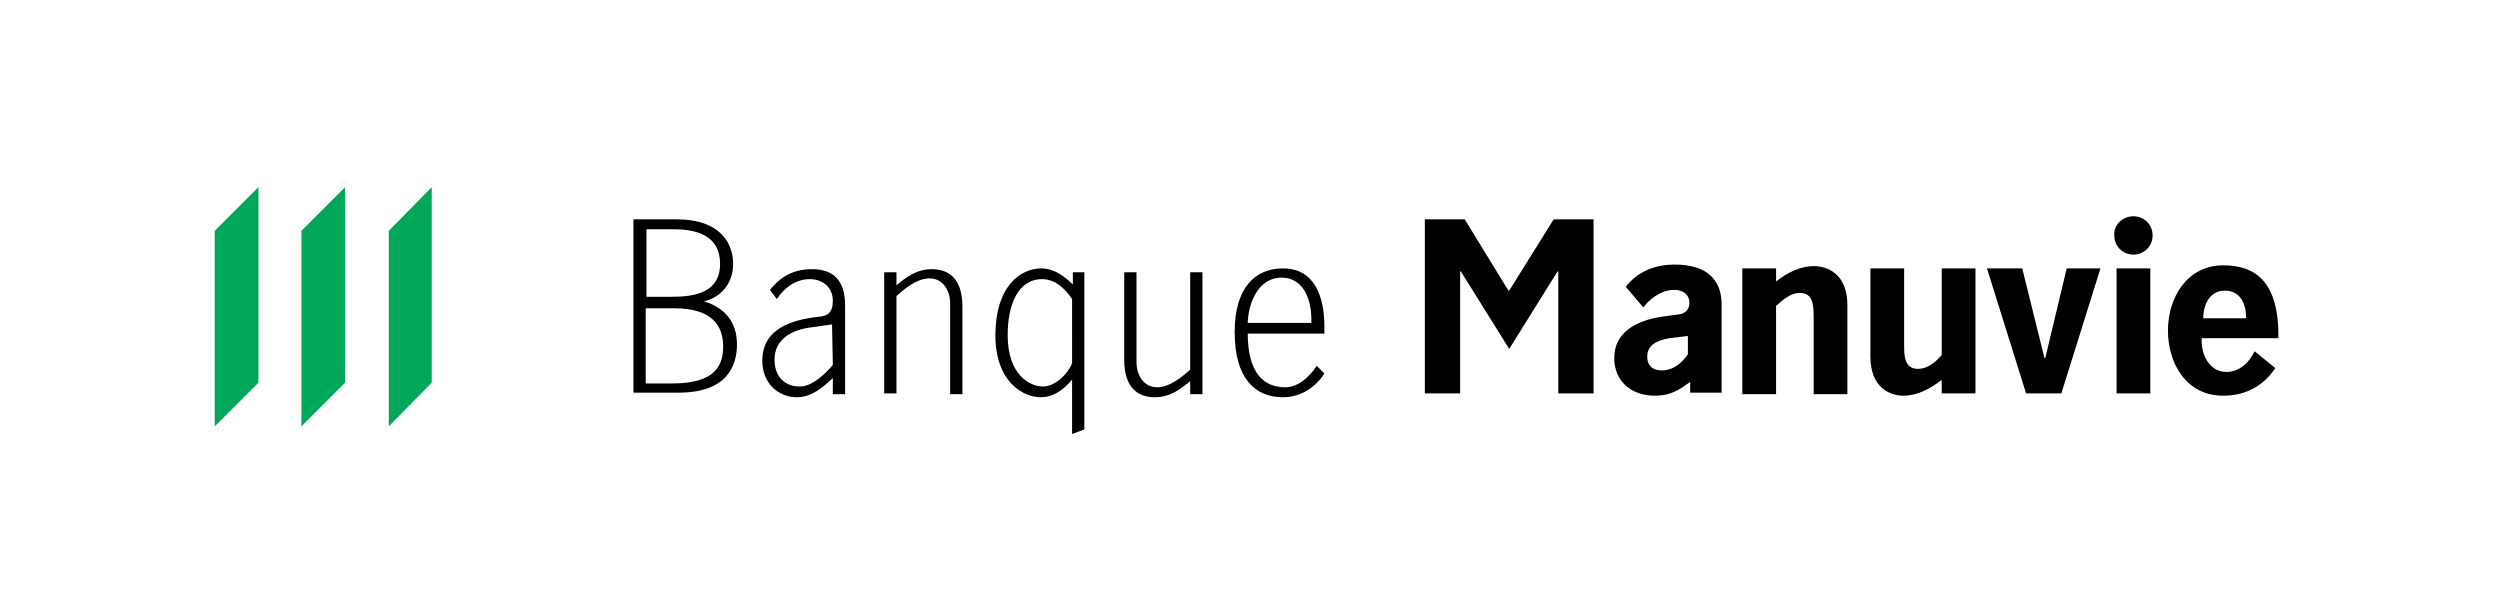
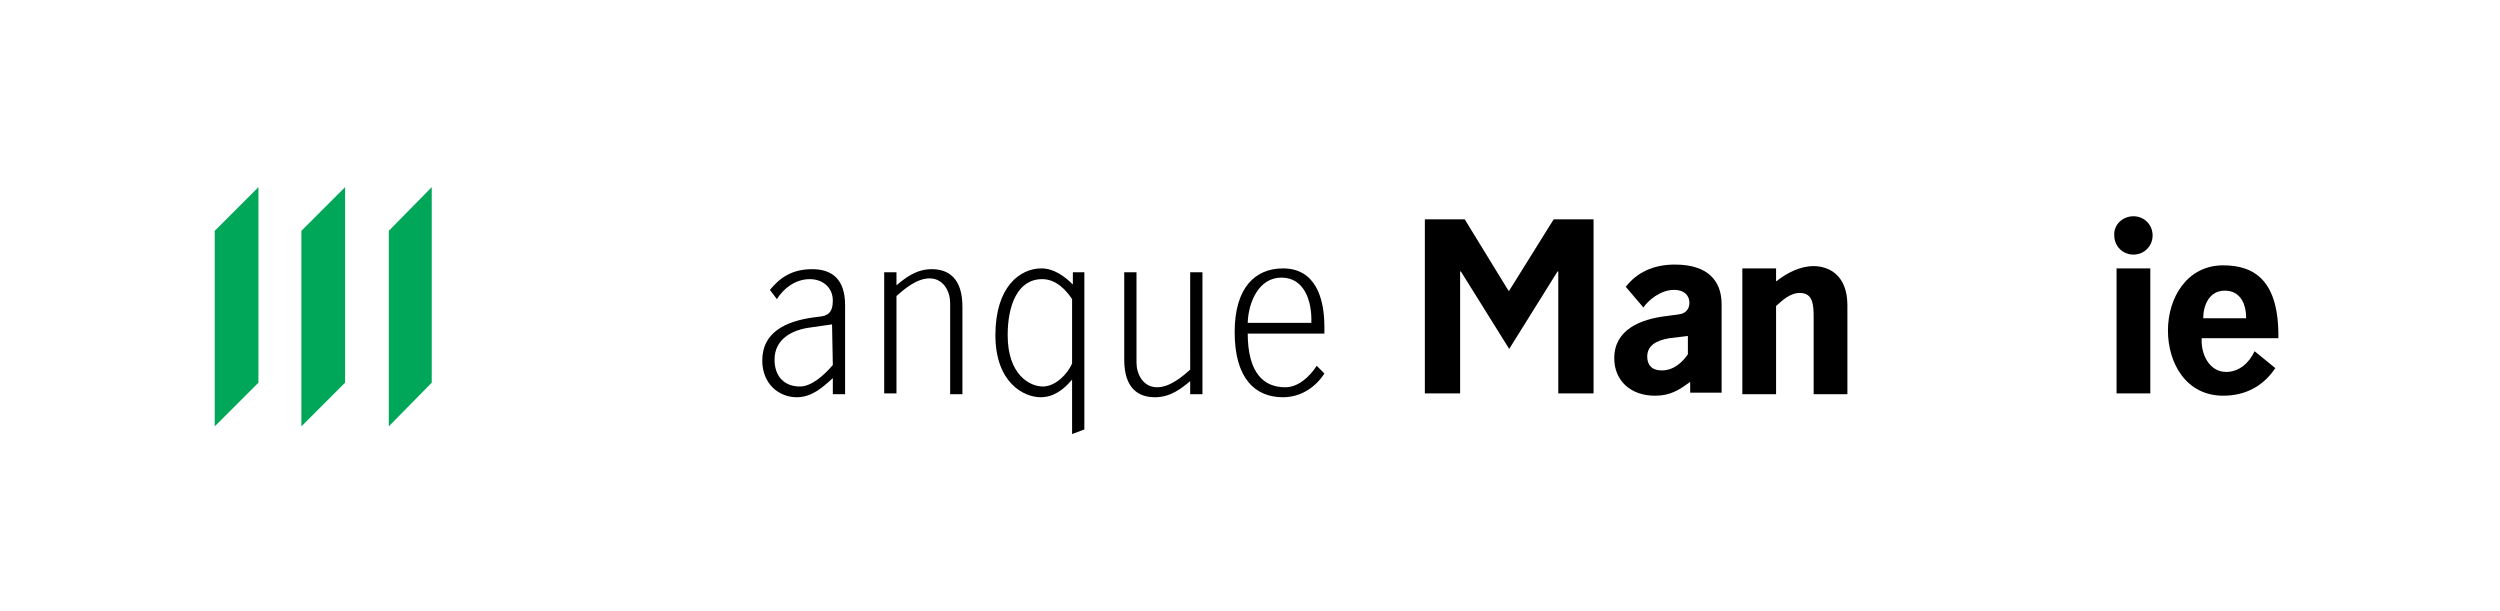
<svg xmlns="http://www.w3.org/2000/svg" version="1.1" id="Layer_1" x="0px" y="0px" viewBox="0 0 326 79.7" style="enable-background:new 0 0 326 79.7;" xml:space="preserve">
  <style type="text/css">
	.st0{fill:#00A758;}
</style>
  <g>
    <g>
      <g>
        <polygon class="st0" points="50.7,30.1 50.7,55.6 56.3,49.9 56.3,24.4    " />
        <polygon class="st0" points="39.3,55.6 45,49.9 45,24.4 39.3,30.1    " />
        <polygon class="st0" points="28,55.6 33.7,49.9 33.7,24.4 28,30.1    " />
      </g>
    </g>
  </g>
  <g>
-     <path d="M82.6,51.3V28.6h5.6c5.9,0,7.4,3.3,7.4,5.8c0,2.4-1.4,4.3-3.8,4.9c2.7,0.8,4.3,2.7,4.3,5.6c0,2.7-1.2,6.3-7.6,6.3H82.6z    M87.6,38.7c2.9,0,6.3-0.5,6.3-4.3c0-3.7-3.1-4.5-6-4.5h-3.6v8.8H87.6z M84.3,50h3.4c5.6,0,6.6-2.4,6.6-4.8c0-2.7-1.4-5-6.4-5h-3.7   V50z" />
    <path d="M108.6,51.3v-2c-1.4,1.3-2.8,2.5-4.7,2.5c-2.3,0-4.5-1.7-4.5-4.8c0-3.7,3.1-5.1,6.6-5.6l0.8-0.1c1.1-0.1,1.8-0.5,1.8-2.1   c0-1.7-1.3-2.8-3-2.8c-1.9,0-3.4,1.2-4.3,2.6l-0.9-1.2c1.3-1.6,2.9-2.7,5.5-2.7c2.6,0,4.3,1.3,4.3,4.7v11.6H108.6z M108.5,42.3   l-2.8,0.4c-2.4,0.3-4.7,1.5-4.7,4.2c0,2.2,1.3,3.5,3.3,3.5c1.5,0,3.1-1.4,4.3-2.8L108.5,42.3L108.5,42.3z" />
    <path d="M116.9,51.3h-1.6V35.5h1.6v1.7c1.2-1,2.6-2.1,4.6-2.1c2.2,0,4,1.2,4,4.9v11.4h-1.6V39.5c0-1.4-0.8-3.2-2.7-3.2   c-1.7,0-3.4,1.5-4.3,2.3V51.3z" />
    <path d="M139.8,35.5h1.6V56l-1.6,0.6v-7.1c-1.1,1.3-2.4,2.3-4.1,2.3c-2.2,0-5.9-1.9-5.9-8.1c0-6.3,3.2-8.7,6-8.7c1.6,0,3,1,4.1,2.1   V35.5z M139.8,39c-0.8-1.2-2.1-2.6-3.9-2.6c-3.2,0-4.5,3.4-4.5,7.3c0,5.2,2.9,6.7,4.6,6.7c1.6,0,3.2-1.6,3.8-3V39z" />
    <path d="M155.2,35.5h1.6v15.9h-1.6v-1.7c-1.2,1-2.6,2.1-4.6,2.1c-2.2,0-4-1.2-4-4.9V35.5h1.6v11.8c0,1.4,0.8,3.2,2.7,3.2   c1.7,0,3.4-1.5,4.3-2.3V35.5z" />
    <path d="M162.7,43.4c0,5.4,2.2,7.1,4.9,7.1c1.7,0,3.2-1.4,4.1-2.8l1,1c-1,1.6-2.9,3.1-5.4,3.1c-3.6,0-6.3-2.4-6.3-8.5   c0-5.7,2.6-8.3,6.3-8.3c4.2,0,5.4,3.8,5.4,7.6c0,0.3,0,0.6,0,0.9H162.7z M171,42.1c0.1-3-1-5.9-3.9-5.9c-2.9,0-4.3,3.1-4.4,5.9H171   z" />
    <path d="M202.6,28.6h5.2v22.7h-4.6V35.4h-0.1l-6.3,10.1l-6.3-10.1h-0.1v15.9h-4.6V28.6h5.2l5.7,9.3h0.1L202.6,28.6z" />
    <path d="M220.4,49.8c-1.4,1-2.5,1.8-4.6,1.8c-3.1,0-5.3-1.9-5.3-4.9c0-3.7,3.4-5.1,6.9-5.5l1.5-0.2c0.9-0.1,1.4-0.7,1.4-1.5   c0-1-0.7-1.7-2-1.7c-1.8,0-3.4,1.4-4,2.3l-2.3-2.7c1.4-1.8,3.5-2.9,6.4-2.9c4.3,0,6.1,2.1,6.1,5.2v11.5h-4.1V49.8z M220.2,43.8   L220.2,43.8l-2.5,0.3c-1.8,0.3-2.9,1-2.9,2.4c0,1,0.5,1.8,1.9,1.8c1.6,0,2.7-1.1,3.4-2.1V43.8z" />
    <path d="M231.6,36.7c1.4-1.1,3.1-2,4.9-2c1.9,0,4.4,1.1,4.4,5.1v11.6h-4.4v-10c0-1.7-0.1-3.2-1.8-3.2c-1.3,0-2.3,1-3.1,1.7v11.5   h-4.4V35h4.4V36.7z" />
-     <path d="M253.1,49.6c-1.4,1.1-3.1,2-4.9,2c-1.8,0-4.3-1.1-4.3-5.1V35h4.4V45c0,1.3,0,3.1,1.8,3.1c1.3,0,2.3-0.9,3.1-1.8V35h4.4   v16.3h-4.4V49.6z" />
-     <path d="M268.8,51.3h-4.6L259.1,35h4.6l2.9,11.7h0.1l2.8-11.7h4.4L268.8,51.3z" />
    <path d="M278.2,28.2c1.4,0,2.5,1.1,2.5,2.5c0,1.4-1.1,2.5-2.5,2.5s-2.5-1.1-2.5-2.5C275.6,29.3,276.8,28.2,278.2,28.2z M280.3,51.3   H276V35h4.4V51.3z" />
    <path d="M287.1,44.2c-0.1,2,1,4.3,3.2,4.3c1.7,0,3-1.2,3.7-2.7l2.7,2.2c-1.4,2.1-3.6,3.6-6.8,3.6c-4.8,0-7.2-4.2-7.2-8.5   c0-4.3,2.5-8.5,7.2-8.5c4.1,0,7.3,2,7.2,9.5H287.1z M292.9,41.5c0-1.8-0.7-3.6-2.8-3.6c-2,0-2.8,1.9-2.8,3.6H292.9z" />
  </g>
</svg>